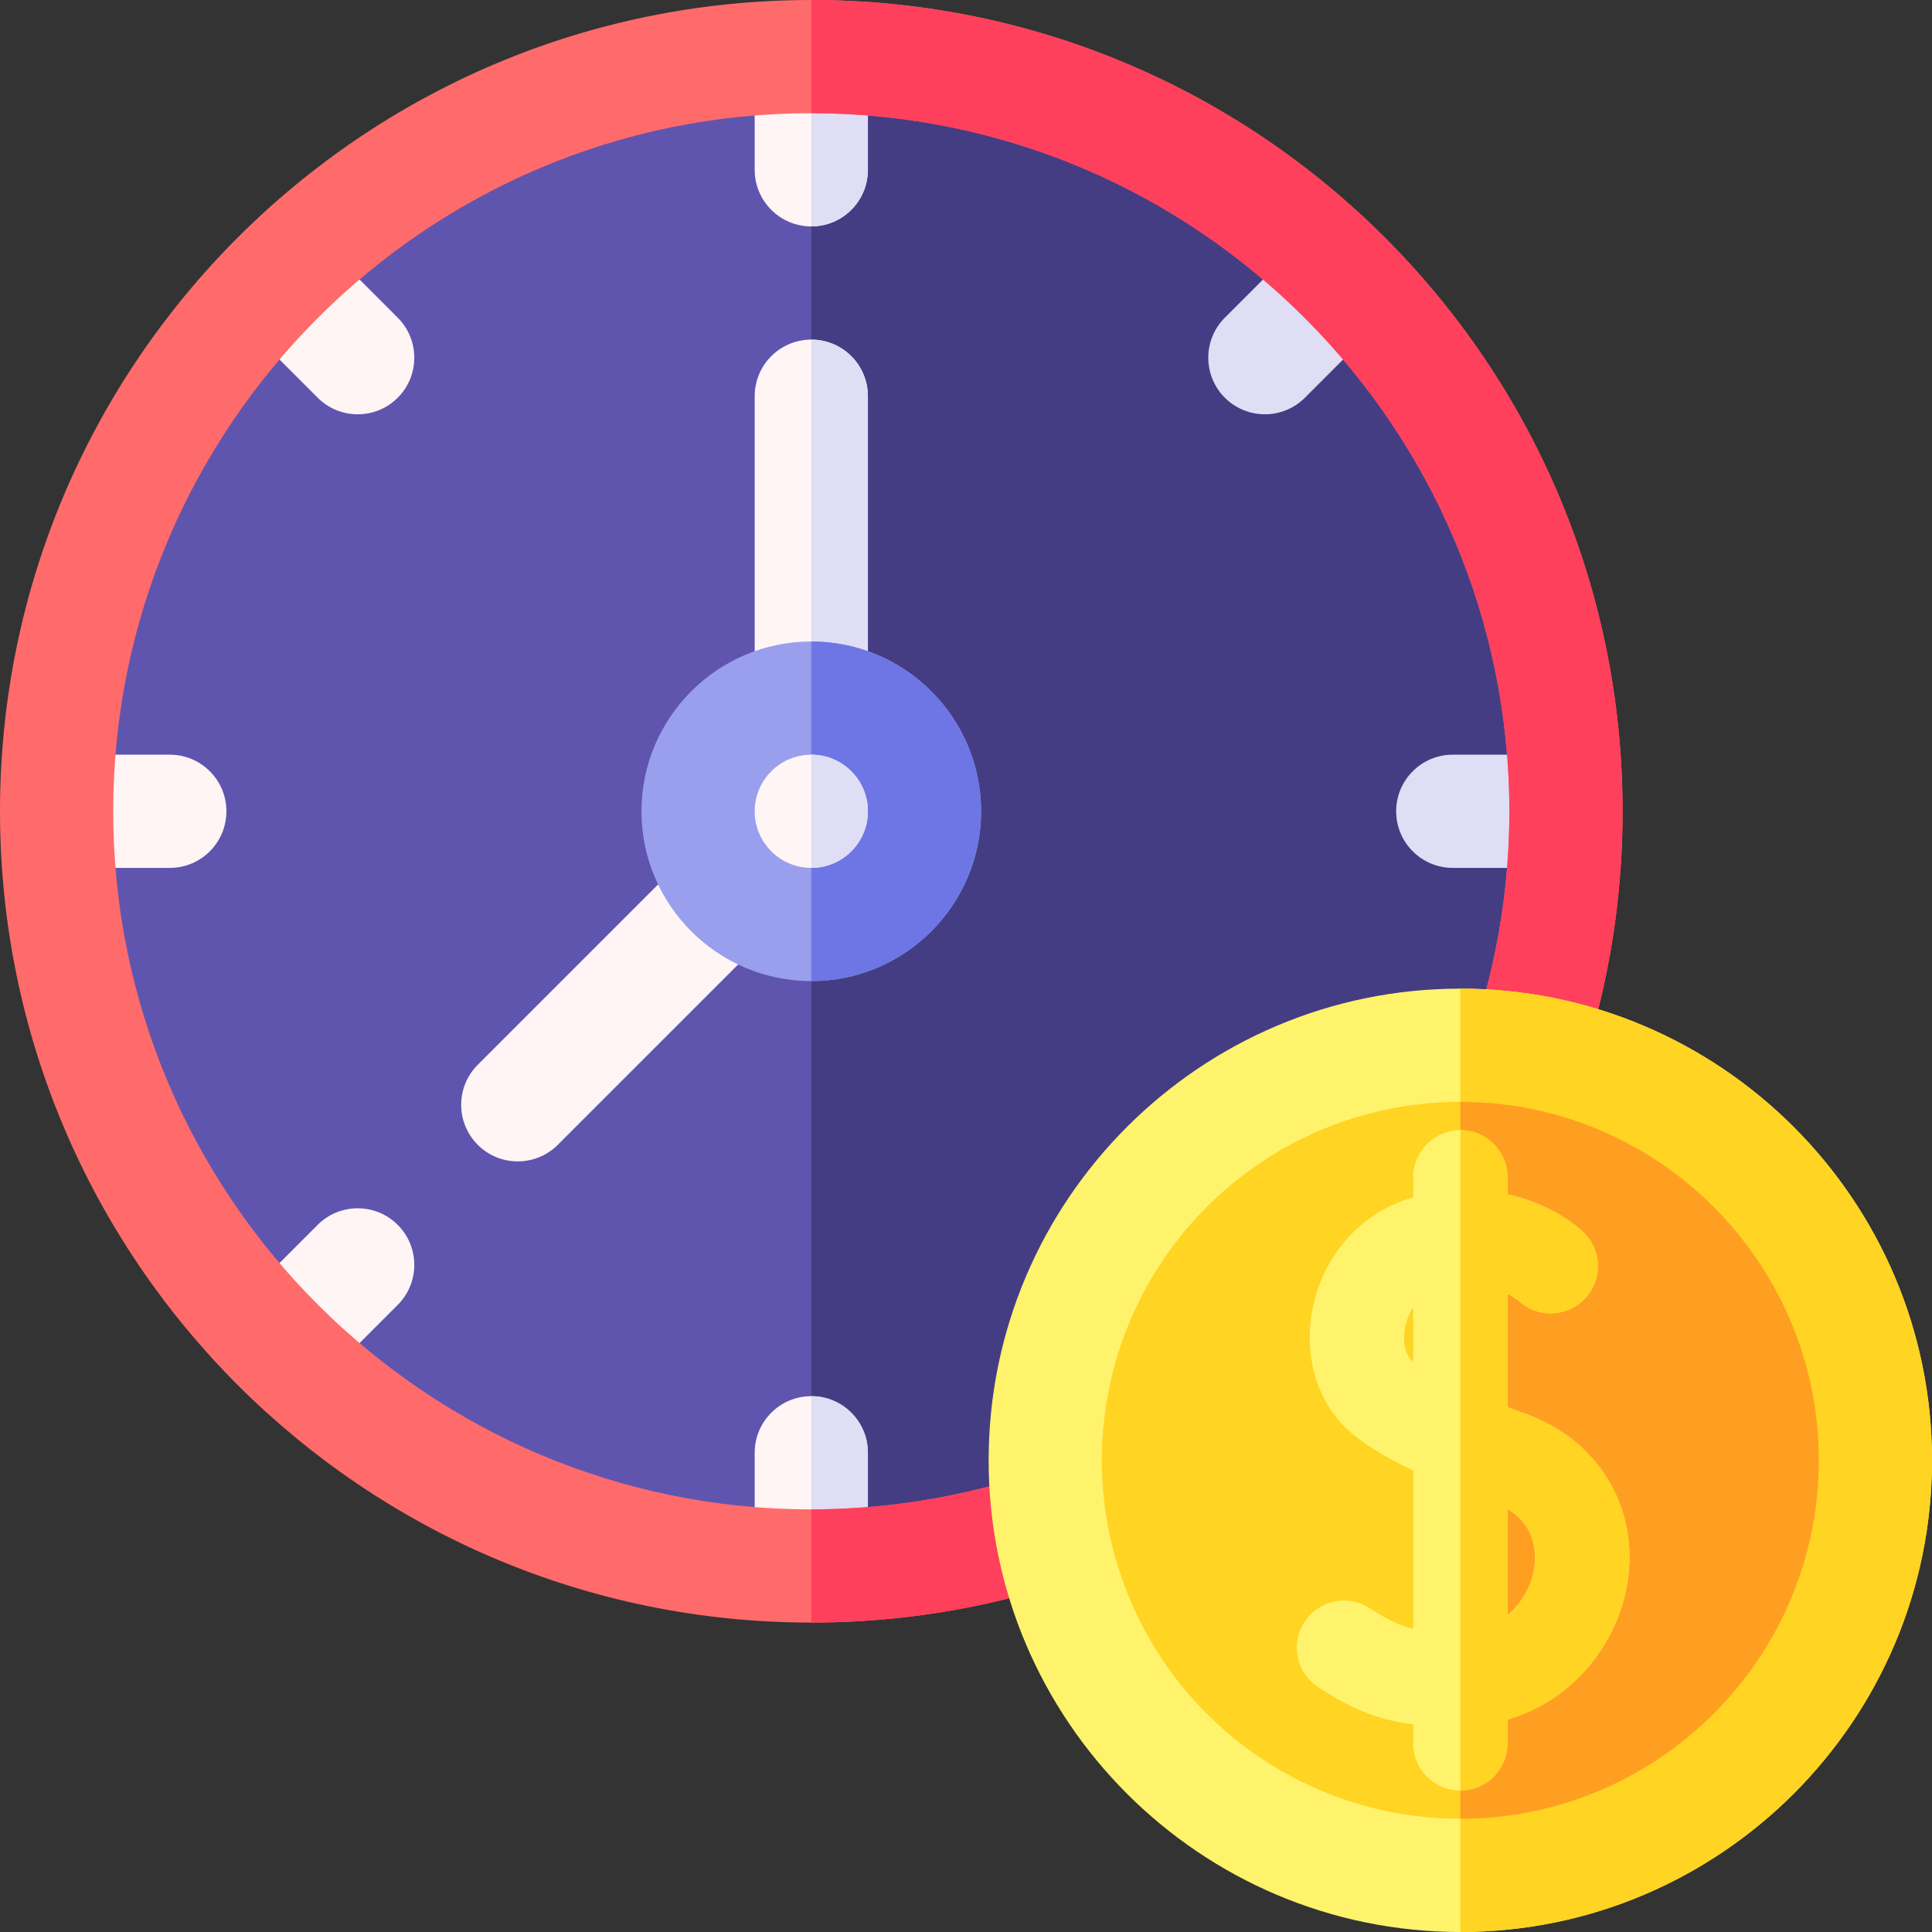
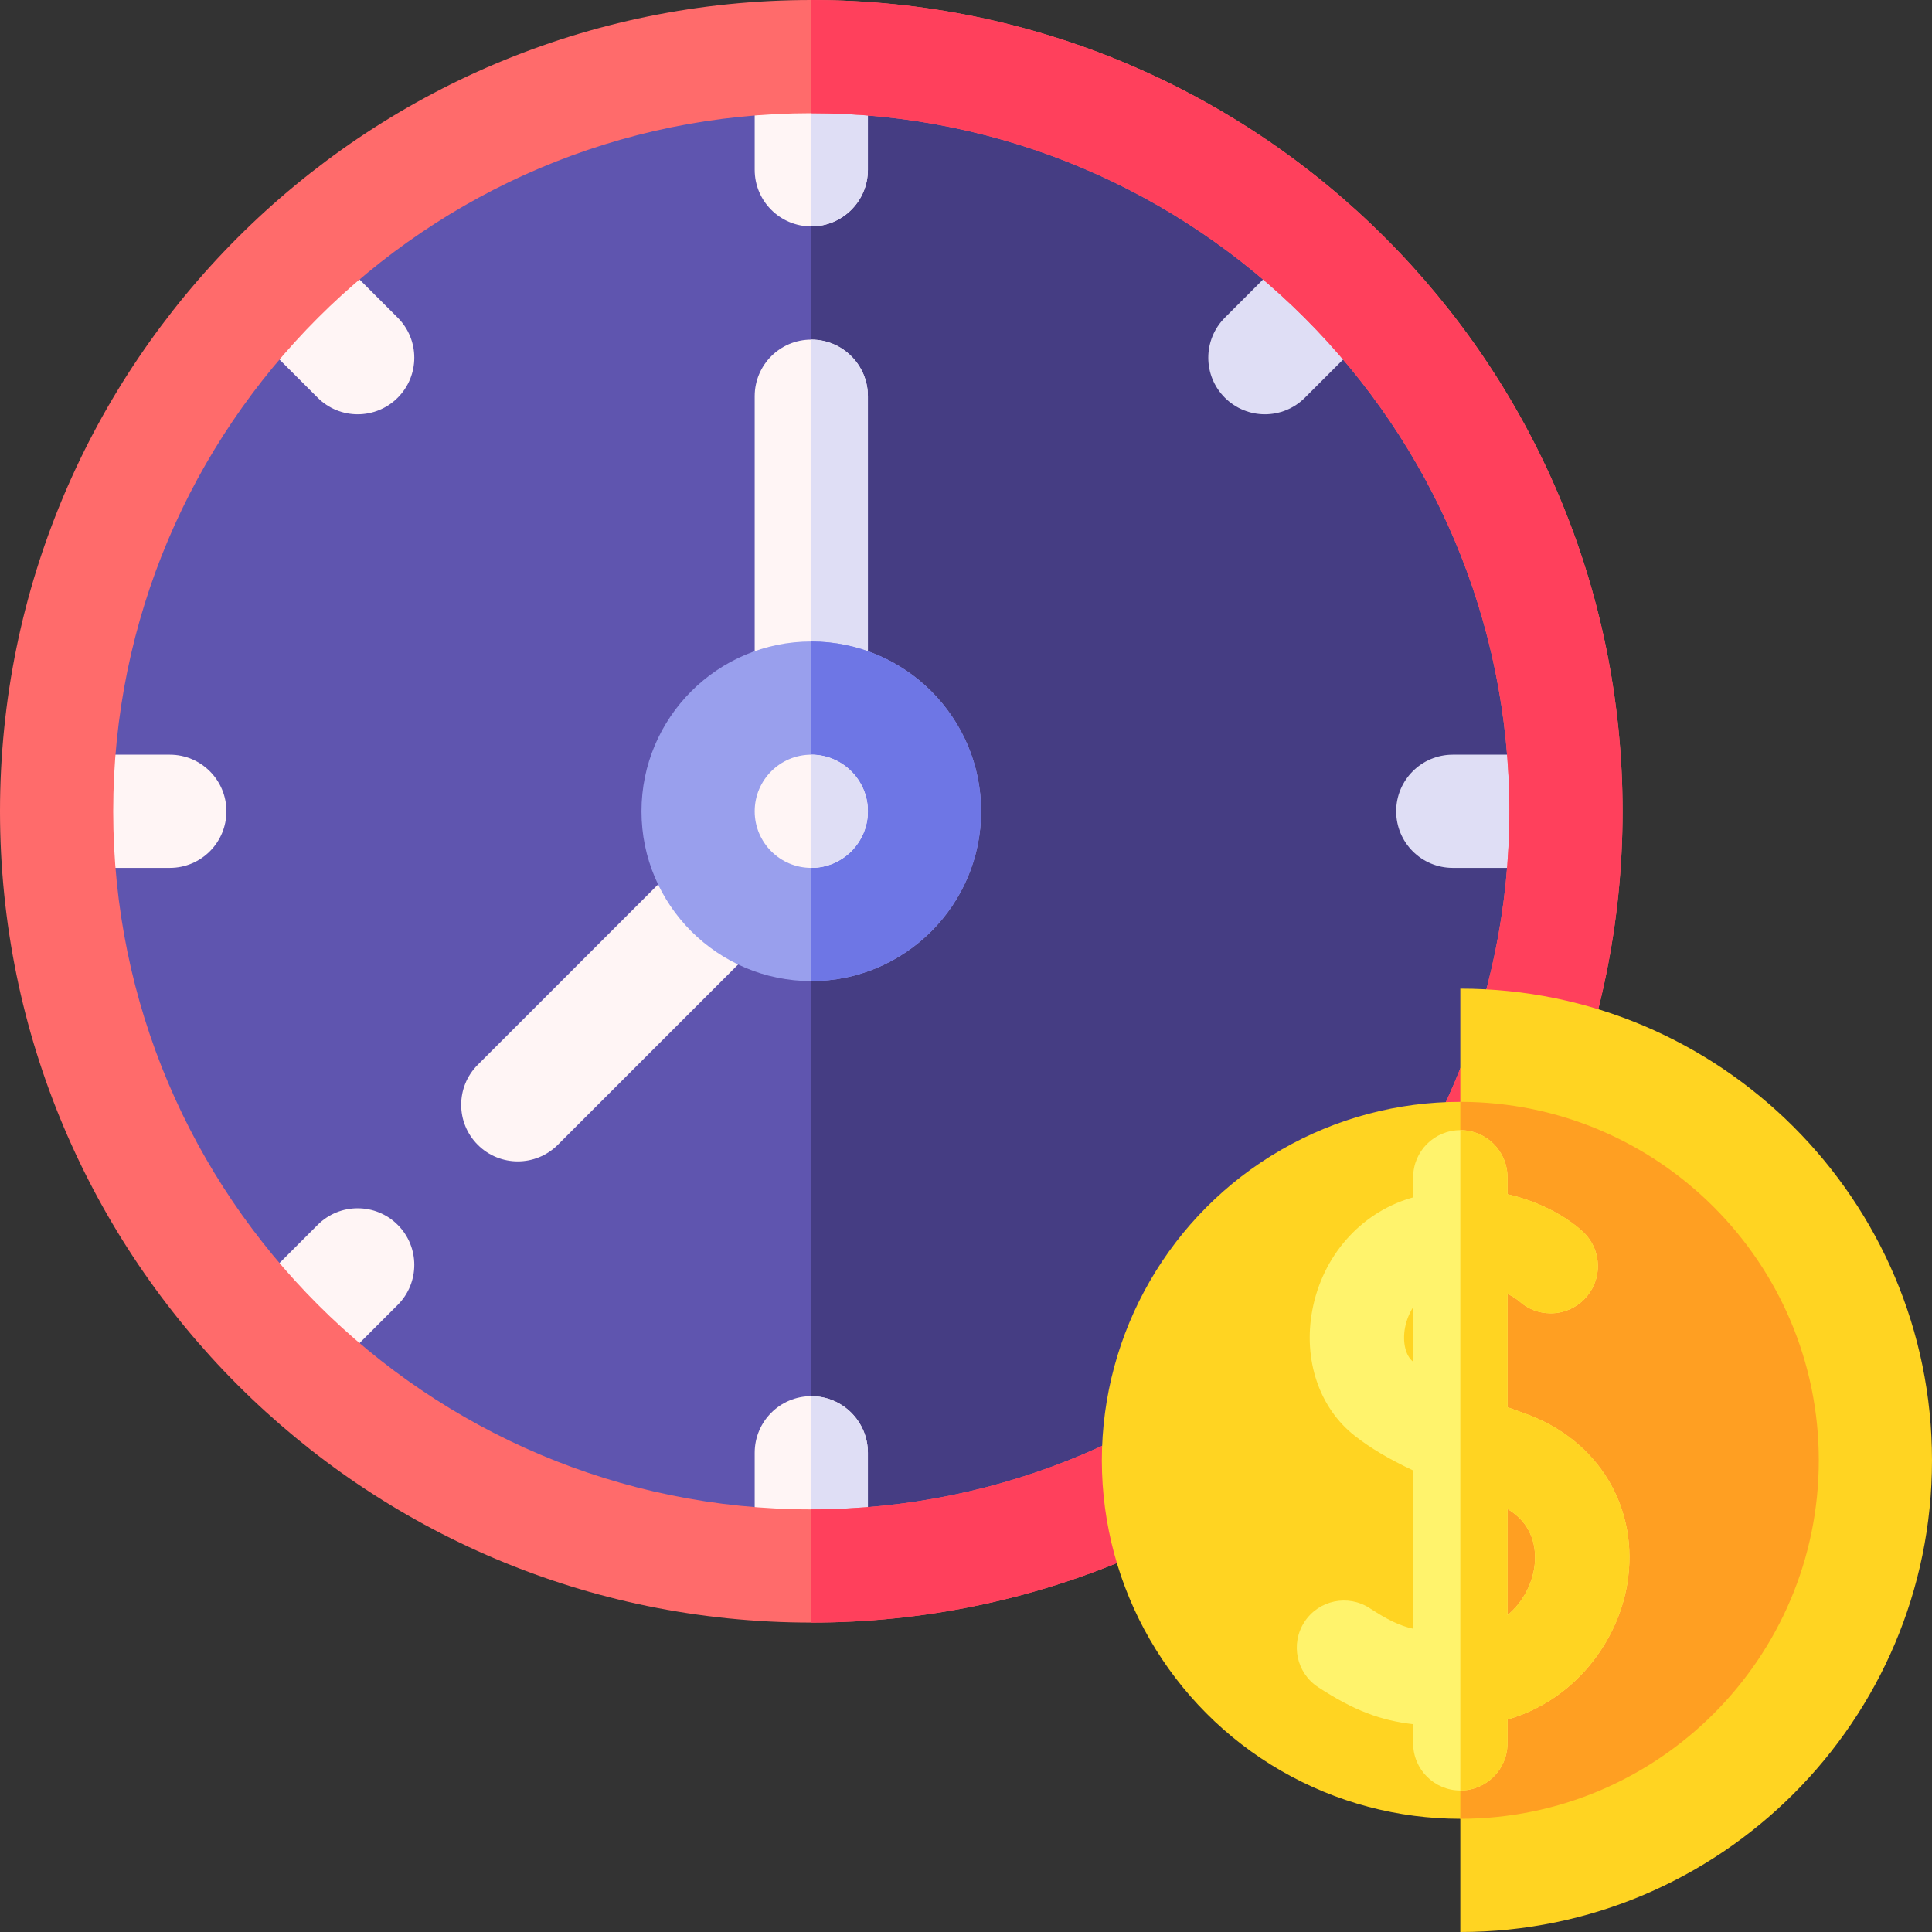
<svg xmlns="http://www.w3.org/2000/svg" id="Capa_1" height="512" viewBox="0 0 512 512" width="512">
  <rect x="0" y="0" width="512" height="512" fill="#333333" stroke="none" />
  <g>
    <path d="m215 415c-110.28 0-200-89.72-200-200s89.72-200 200-200 200 89.72 200 200-89.72 200-200 200z" fill="#5f55af" />
    <path d="m215 15v400c110.28 0 200-89.72 200-200s-89.72-200-200-200z" fill="#453d83" />
    <g>
      <g>
        <g>
          <path d="m230 185v-80c0-8.284-6.716-15-15-15-8.284 0-15 6.716-15 15v80z" fill="#fff5f5" />
          <path d="m230 185v-80c0-8.284-6.716-15-15-15v95z" fill="#dfdef5" />
          <path d="m183.18 225.607-56.569 56.568c-5.858 5.858-5.858 15.355 0 21.213 5.858 5.858 15.355 5.858 21.213 0l56.569-56.568z" fill="#fff5f5" />
        </g>
        <g>
          <path d="m230 415v-30c0-8.284-6.716-15-15-15-8.284 0-15 6.716-15 15v30z" fill="#fff5f5" />
          <path d="m230 415v-30c0-8.284-6.716-15-15-15v45z" fill="#dfdef5" />
          <path d="m200 15v30c0 8.284 6.716 15 15 15 8.284 0 15-6.716 15-15v-30z" fill="#fff5f5" />
          <path d="m230 45v-30h-15v45c8.284 0 15-6.716 15-15z" fill="#dfdef5" />
          <path d="m62.972 84.185 21.214 21.214c5.858 5.858 15.355 5.858 21.213 0 5.858-5.858 5.858-15.355 0-21.213l-21.214-21.214z" fill="#fff5f5" />
          <path d="m415 200h-30c-8.284 0-15 6.716-15 15 0 8.284 6.716 15 15 15h30z" fill="#dfdef5" />
          <path d="m15 230h30c8.284 0 15-6.716 15-15 0-8.284-6.716-15-15-15h-30z" fill="#fff5f5" />
          <path d="m345.815 62.972-21.214 21.214c-5.858 5.858-5.858 15.355 0 21.213 5.858 5.858 15.355 5.858 21.213 0l21.214-21.214z" fill="#dfdef5" />
          <path d="m84.185 367.028 21.214-21.214c5.858-5.858 5.858-15.355 0-21.213-5.858-5.858-15.355-5.858-21.213 0l-21.214 21.214z" fill="#fff5f5" />
        </g>
        <path d="m215 170c-24.813 0-45 20.187-45 45s20.187 45 45 45 45-20.187 45-45-20.187-45-45-45z" fill="#999fed" />
        <path d="m215 170v90c24.813 0 45-20.187 45-45s-20.187-45-45-45z" fill="#6e76e5" />
        <circle cx="215" cy="215" fill="#fff5f5" r="15" />
        <path d="m230 215c0-8.271-6.729-15-15-15v30c8.271 0 15-6.729 15-15z" fill="#dfdef5" />
      </g>
    </g>
    <path d="m215 0c-118.741 0-215 96.259-215 215s96.259 215 215 215 215-96.259 215-215-96.259-215-215-215zm0 400c-102.009 0-185-82.991-185-185s82.991-185 185-185 185 82.991 185 185-82.991 185-185 185z" fill="#ff6b6b" />
    <path d="m215 0v30c102.009 0 185 82.991 185 185s-82.991 185-185 185v30c118.741 0 215-96.259 215-215s-96.259-215-215-215z" fill="#ff405c" />
    <g>
-       <path d="m387 262c-68.925 0-125 56.075-125 125s56.075 125 125 125 125-56.075 125-125-56.075-125-125-125z" fill="#fff36c" />
      <path d="m387 262v250c68.925 0 125-56.075 125-125s-56.075-125-125-125z" fill="#ffd422" />
      <circle cx="387" cy="387" fill="#ffd422" r="95" />
      <g>
        <path d="m387 292v190c52.383 0 95-42.617 95-95s-42.617-95-95-95z" fill="#ff9f22" />
      </g>
    </g>
    <path d="m403.977 374.543c-1.476-.522-2.974-1.06-4.477-1.611v-30.067c1.918.986 2.91 1.803 3.032 1.908 2.228 2.056 5.148 3.268 8.419 3.268 6.904 0 12.5-5.596 12.5-12.5 0-3.633-1.555-6.9-4.03-9.184-3.792-3.498-10.79-7.809-19.921-9.867v-4.49c0-6.903-5.597-12.5-12.5-12.5s-12.5 5.597-12.5 12.5v5.317c-.243.07-.484.131-.728.204-13.34 4.019-23.3 15.388-25.992 29.672-2.48 13.162 1.83 25.927 11.248 33.313 4.086 3.205 9.014 6.149 15.472 9.176v41.95c-3.658-.819-6.853-2.404-11.494-5.44-5.778-3.779-13.524-2.159-17.304 3.618-3.779 5.777-2.159 13.524 3.618 17.304 9.555 6.25 16.641 8.842 25.179 9.816v5.07c0 6.903 5.597 12.5 12.5 12.5s12.5-5.597 12.5-12.5v-6.313c17.77-5.109 29.148-20.547 31.709-35.781 3.394-20.177-7.551-38.406-27.231-45.363zm-29.477-13.675c-.014-.011-.029-.021-.043-.032-1.984-1.556-2.832-5.178-2.109-9.013.189-1.003.746-3.226 2.152-5.409zm32.056 54.893c-.741 4.407-3.127 9.003-7.055 12.257v-28.126c7.896 4.679 7.631 12.44 7.055 15.869z" fill="#fff36c" />
    <path d="m403.977 374.543c-1.476-.522-2.974-1.06-4.477-1.611v-30.067c1.918.986 2.91 1.803 3.032 1.908 2.228 2.056 5.148 3.268 8.419 3.268 6.904 0 12.5-5.596 12.5-12.5 0-3.633-1.555-6.9-4.03-9.184-3.792-3.498-10.79-7.809-19.921-9.867v-4.49c0-6.903-5.597-12.5-12.5-12.5v175c6.903 0 12.5-5.597 12.5-12.5v-6.313c17.77-5.109 29.148-20.547 31.709-35.781 3.393-20.177-7.552-38.406-27.232-45.363zm2.579 41.218c-.741 4.407-3.127 9.003-7.055 12.257v-28.126c7.896 4.679 7.631 12.44 7.055 15.869z" fill="#ffd422" />
  </g>
</svg>